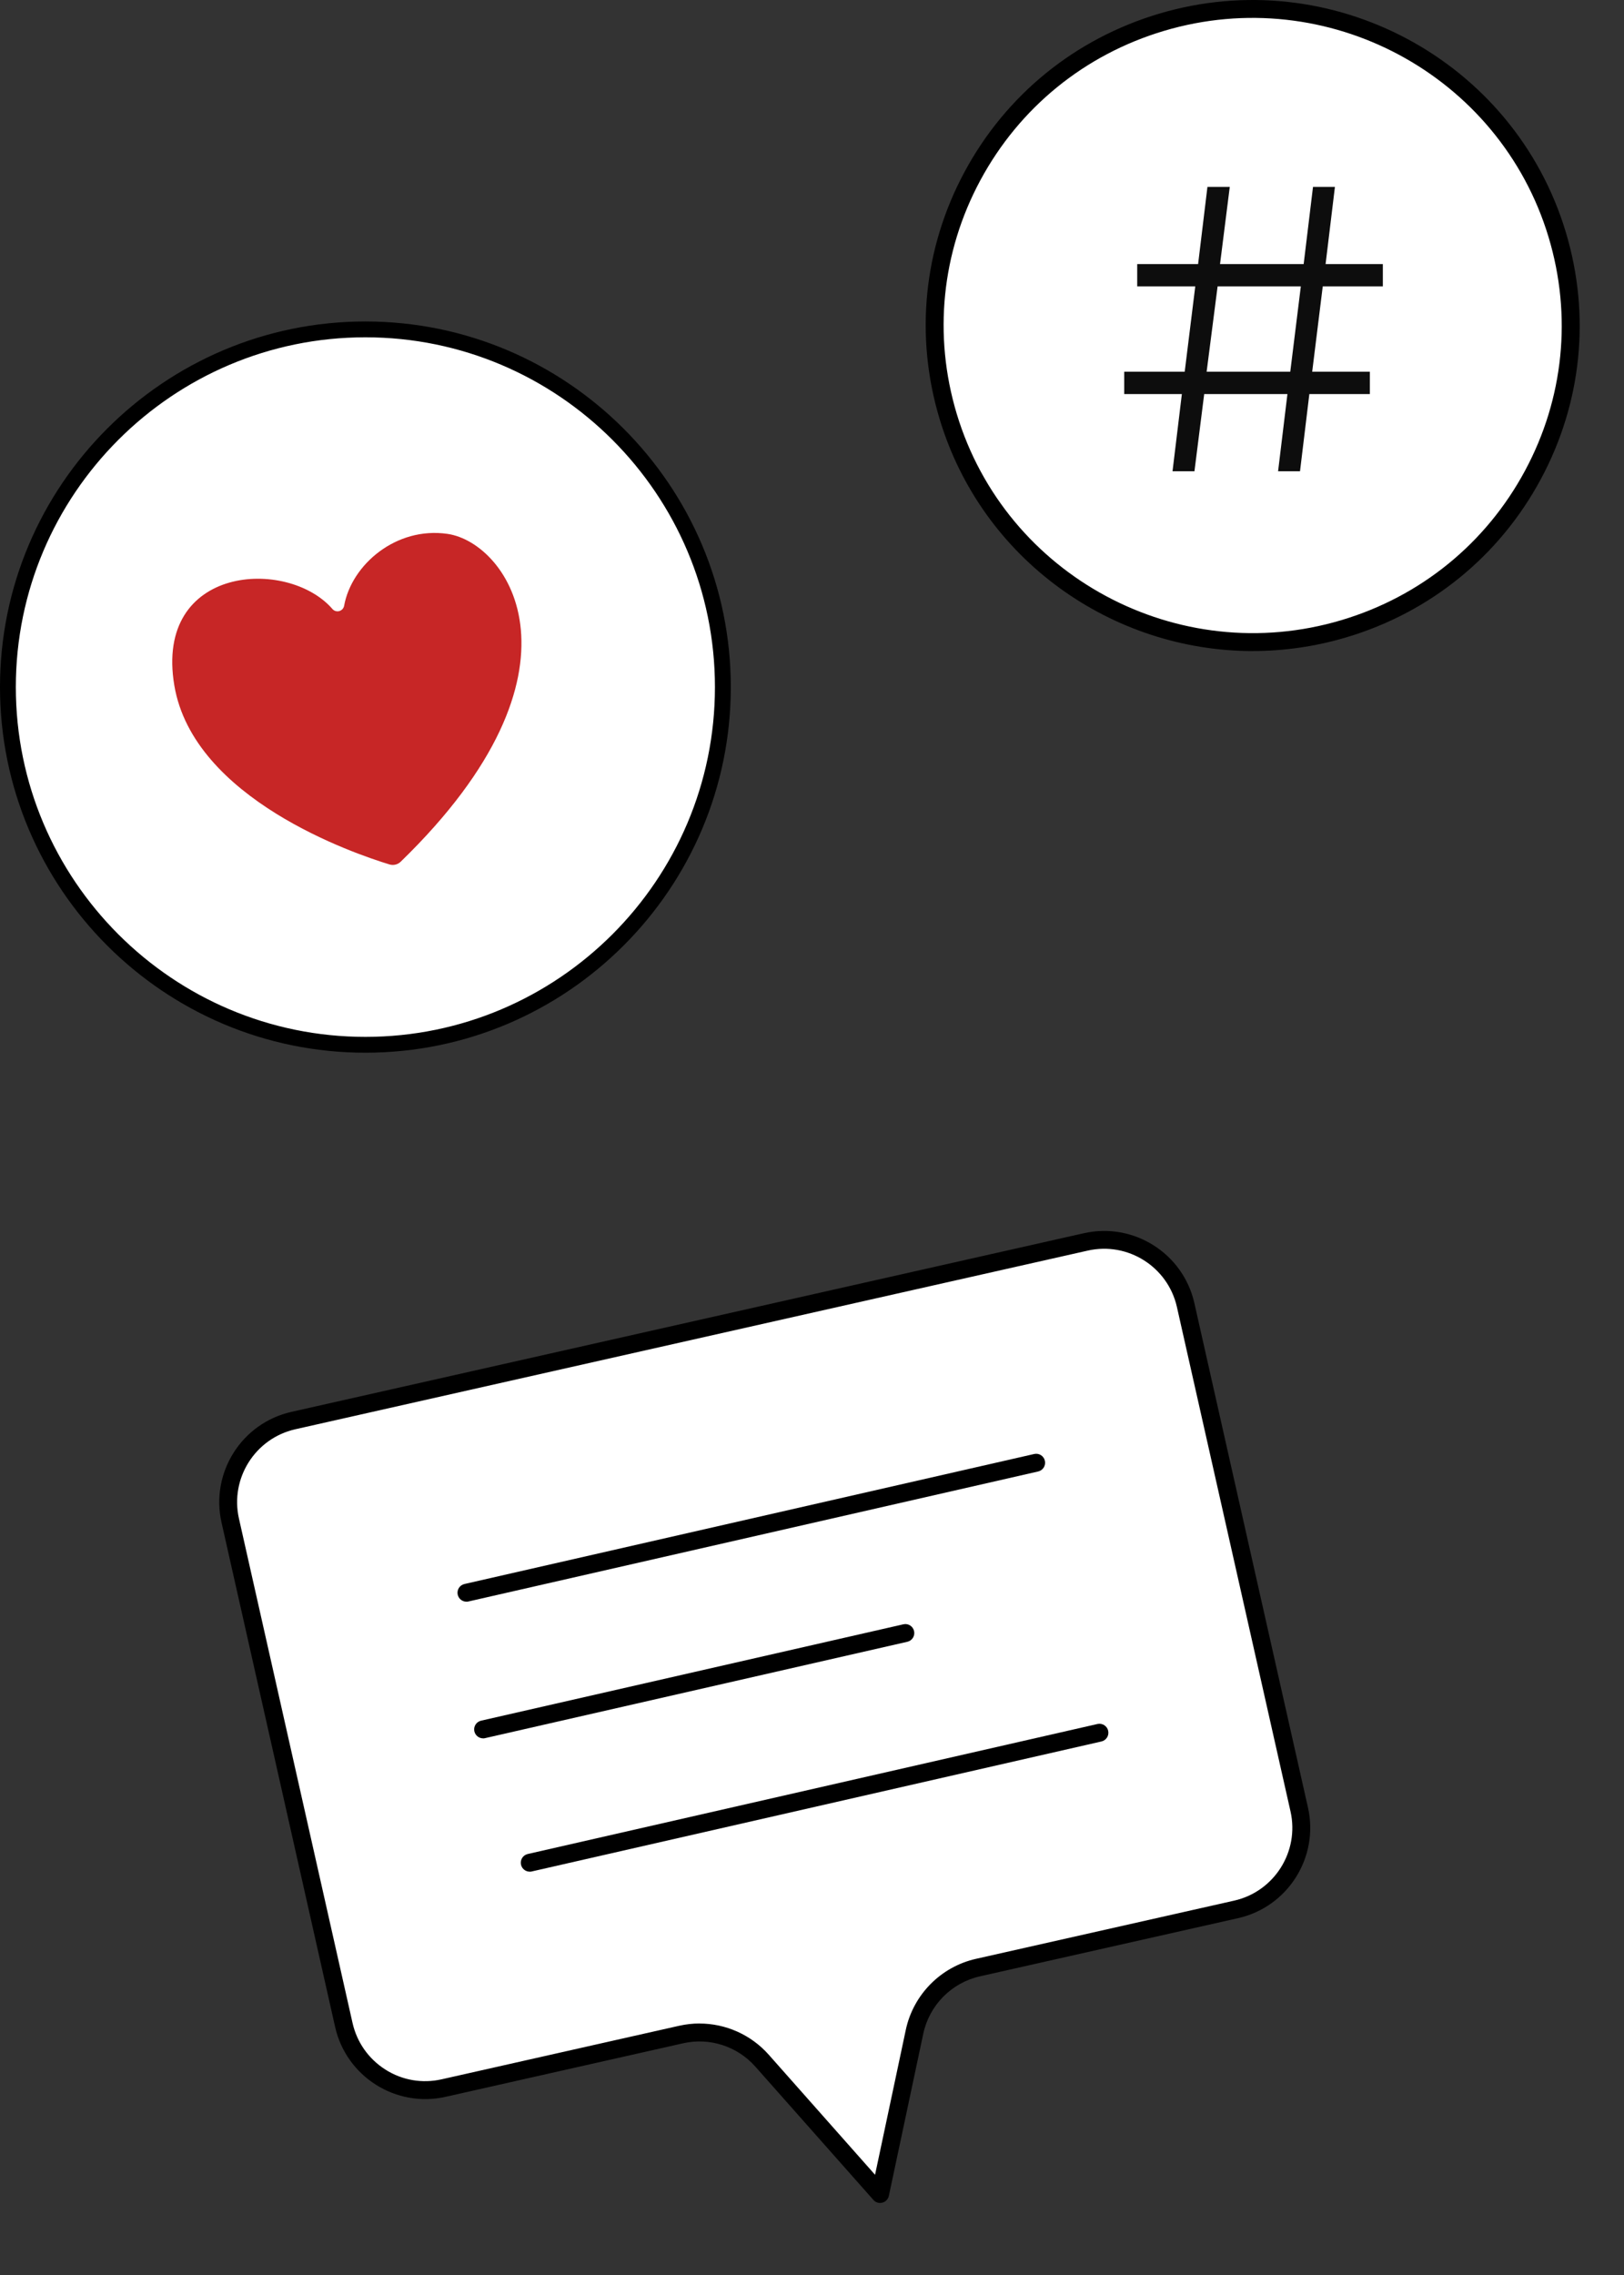
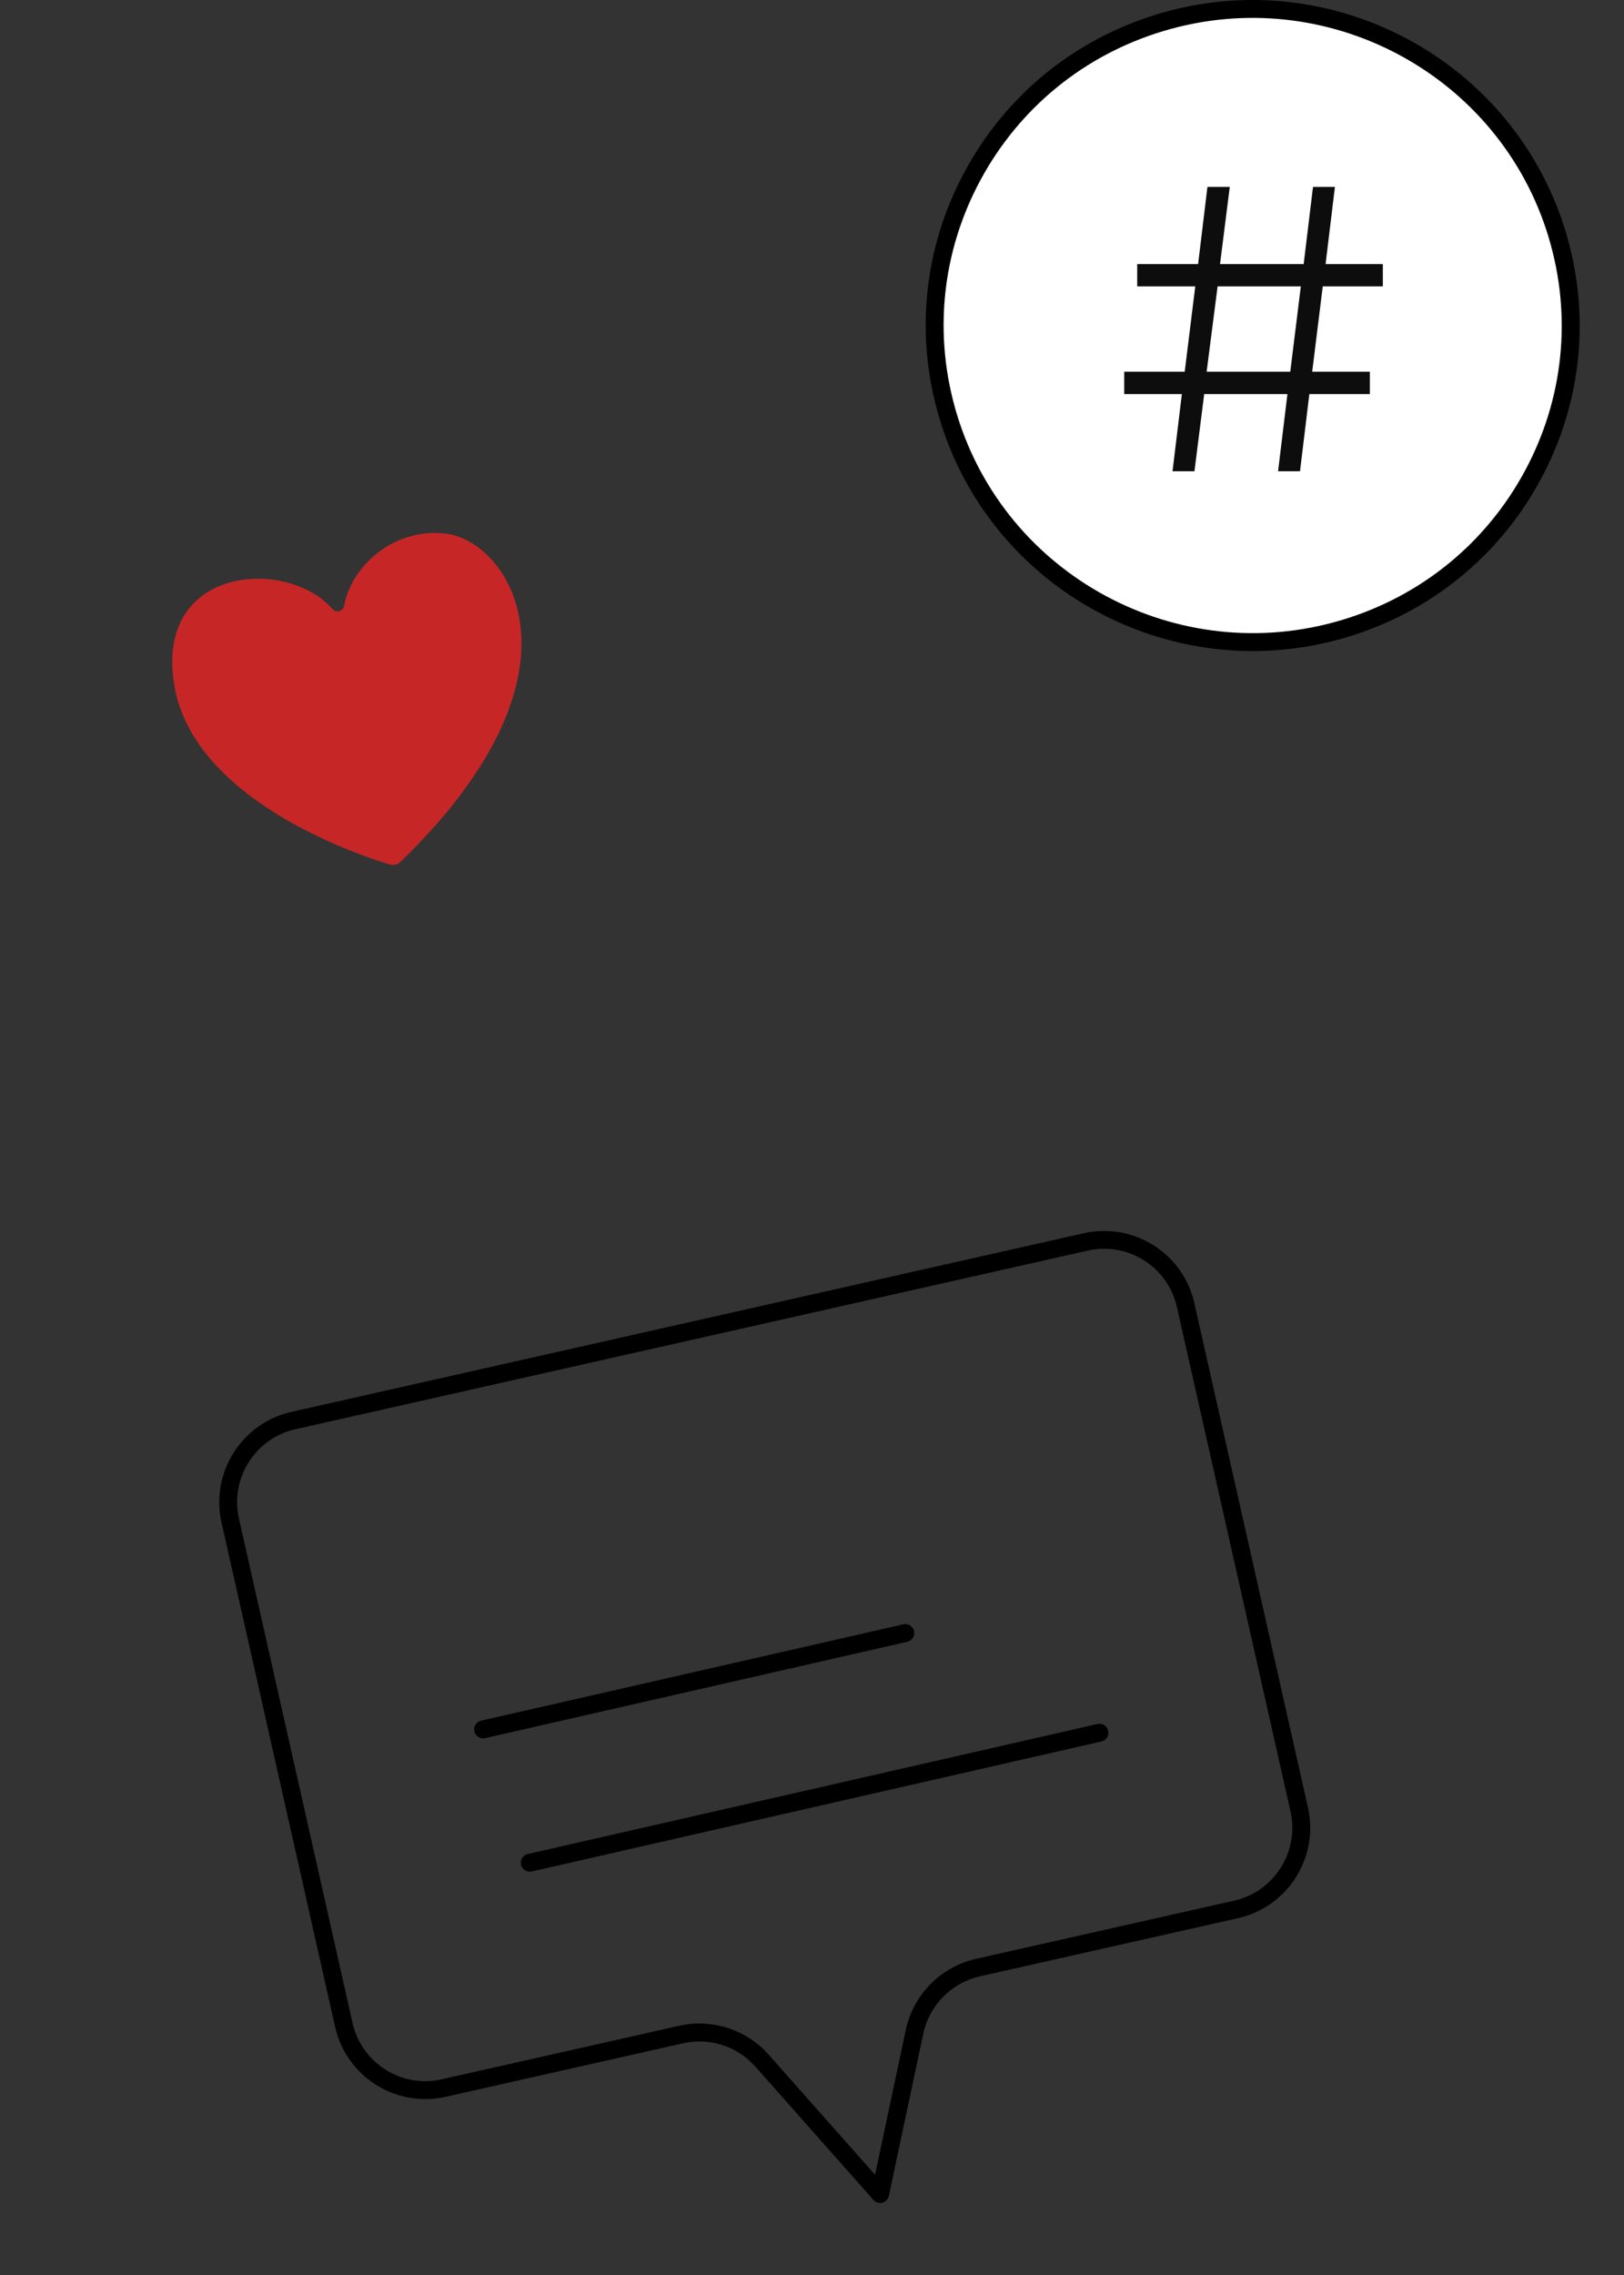
<svg xmlns="http://www.w3.org/2000/svg" width="400" height="560" viewBox="0 0 400 560" fill="none">
  <rect x="0" y="0" width="400" height="560" fill="#333333" stroke="none" />
  <g clip-path="url(#clip0_1872_451)">
    <path d="M308.539 158.043C351.783 158.043 386.839 123.157 386.839 80.123C386.839 37.089 351.783 2.203 308.539 2.203C265.295 2.203 230.239 37.089 230.239 80.123C230.239 123.157 265.295 158.043 308.539 158.043Z" fill="white" />
    <path d="M308.579 160.263C273.939 160.263 241.869 137.813 231.429 103.133C225.269 82.683 227.459 61.073 237.599 42.263C247.789 23.353 264.779 9.543 285.439 3.383C327.949 -9.307 372.919 14.813 385.659 57.123C391.819 77.563 389.629 99.183 379.489 117.993C369.299 136.903 352.309 150.713 331.649 156.873C323.969 159.163 316.209 160.253 308.579 160.253V160.263ZM235.649 101.863C247.699 141.853 290.189 164.643 330.389 152.653C349.919 146.833 365.969 133.773 375.599 115.903C385.179 98.133 387.239 77.703 381.429 58.393C369.379 18.393 326.889 -4.387 286.689 7.603C267.159 13.423 251.109 26.483 241.479 44.353C231.899 62.123 229.839 82.553 235.649 101.863Z" fill="black" />
-     <path d="M89.996 257.181C138.623 257.181 178.043 217.759 178.043 169.13C178.043 120.501 138.623 81.079 89.996 81.079C41.369 81.079 1.949 120.501 1.949 169.13C1.949 217.759 41.369 257.181 89.996 257.181Z" fill="white" />
-     <path d="M89.996 259.13C40.369 259.13 0 218.759 0 169.13C0 119.501 40.378 79.13 89.996 79.13C139.613 79.13 180 119.501 180 169.13C180 218.759 139.622 259.13 89.996 259.13ZM89.996 83.028C42.522 83.028 3.898 121.654 3.898 169.13C3.898 216.606 42.522 255.232 89.996 255.232C137.469 255.232 176.093 216.606 176.093 169.13C176.093 121.654 137.469 83.028 89.996 83.028Z" fill="black" />
    <path d="M98.704 212.109C97.972 212.822 96.904 213.083 95.922 212.781C87.414 210.199 47.617 196.705 42.931 168.693C37.975 139.079 70.873 137.205 81.877 149.907C82.29 150.387 82.951 150.588 83.566 150.417C84.182 150.246 84.644 149.746 84.759 149.113C86.584 139.01 97.552 129.582 110.223 131.417C125.338 133.606 147.11 165.144 98.711 212.098L98.704 212.109Z" fill="#C72626" />
-     <path d="M304.469 470L240.859 484.33C233.019 486.1 226.929 492.27 225.259 500.13L216.779 540.07L187.689 507.23C182.719 501.62 175.089 499.16 167.769 500.8L109.269 513.98C98.189 516.48 87.18 509.52 84.68 498.43L56.7 374.26C54.2 363.18 61.16 352.17 72.249 349.67L267.439 305.69C278.519 303.19 289.529 310.15 292.029 321.24L320.009 445.41C322.509 456.49 315.549 467.5 304.459 470H304.469Z" fill="white" />
    <path d="M216.78 542.27C216.16 542.27 215.55 542.01 215.13 541.53L186.04 508.7C181.6 503.69 174.79 501.49 168.26 502.96L109.76 516.14C97.51 518.91 85.3 511.18 82.54 498.93L54.56 374.76C51.8 362.51 59.52 350.3 71.77 347.54L266.96 303.56C279.21 300.8 291.42 308.52 294.18 320.77L322.16 444.94C324.92 457.19 317.2 469.4 304.95 472.16L241.34 486.49C234.36 488.06 228.9 493.6 227.41 500.59L218.93 540.52C218.76 541.33 218.14 541.98 217.34 542.19C217.15 542.24 216.97 542.26 216.78 542.26V542.27ZM172.29 498.1C178.73 498.1 184.96 500.84 189.34 505.77L215.53 535.33L223.1 499.67C224.94 491 231.72 484.13 240.37 482.18L303.98 467.85C313.86 465.62 320.09 455.77 317.86 445.89L289.88 321.72C287.65 311.84 277.81 305.61 267.92 307.84L72.73 351.82C62.85 354.05 56.63 363.9 58.85 373.78L86.83 497.95C87.91 502.73 90.79 506.81 94.93 509.44C99.07 512.07 104 512.91 108.78 511.83L167.28 498.65C168.94 498.28 170.62 498.09 172.28 498.09L172.29 498.1Z" fill="black" />
-     <path d="M114.89 394.26C113.88 394.26 112.98 393.57 112.74 392.55C112.47 391.36 113.21 390.18 114.4 389.91L254.72 357.91C255.91 357.63 257.09 358.38 257.36 359.57C257.63 360.76 256.89 361.94 255.7 362.21L115.38 394.21C115.22 394.25 115.05 394.27 114.89 394.27V394.26Z" fill="black" />
    <path d="M118.99 427.9C117.98 427.9 117.08 427.21 116.84 426.19C116.57 425 117.31 423.82 118.5 423.55L222.5 399.83C223.69 399.55 224.87 400.3 225.14 401.49C225.41 402.68 224.67 403.86 223.48 404.13L119.48 427.85C119.32 427.89 119.15 427.91 118.99 427.91V427.9Z" fill="black" />
    <path d="M130.479 460.72C129.469 460.72 128.569 460.03 128.329 459.01C128.059 457.82 128.799 456.64 129.989 456.37L270.309 424.37C271.499 424.1 272.679 424.84 272.949 426.03C273.219 427.22 272.479 428.4 271.289 428.67L130.969 460.67C130.809 460.71 130.639 460.73 130.479 460.73V460.72Z" fill="black" />
    <path d="M340.6 70.5V65H326.5L328.8 46H323.4L321.1 65H300.5L302.9 46H297.4L295.1 65H280.1V70.5H294.4L291.8 91.5H276.9V97H291.1L288.8 116H294.2L296.6 97H317.1L314.8 116H320.2L322.5 97H337.4V91.5H323.2L325.8 70.5H340.6ZM317.8 91.5H297.2L299.9 70.5H320.4L317.8 91.5Z" fill="#0D0D0D" />
  </g>
  <defs>
    <clipPath id="clip0_1872_451">
      <rect width="400" height="560" fill="white" />
    </clipPath>
  </defs>
</svg>